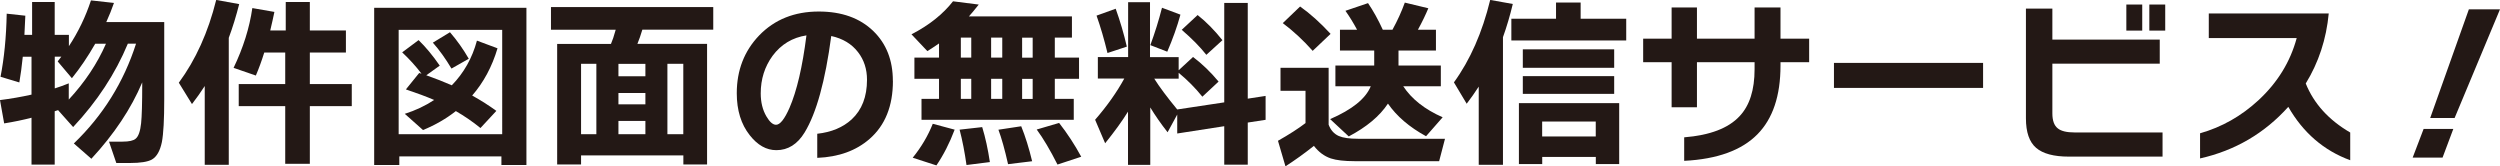
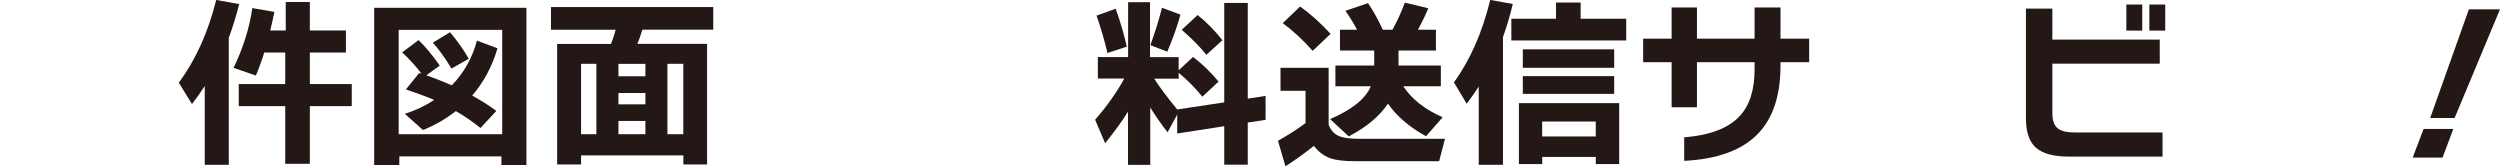
<svg xmlns="http://www.w3.org/2000/svg" id="_レイヤー_2" viewBox="0 0 383.91 25.54">
  <defs>
    <style>.cls-1{fill:#231815;}</style>
  </defs>
  <g id="_レイヤー_1-2">
    <g>
-       <path class="cls-1" d="m9.02,16.88c-.13.04-.34.1-.62.2v8.2h-3.56v-7.2c-1.31.34-2.71.63-4.2.87l-.64-3.58c1.66-.21,3.28-.49,4.84-.84v-5.82h-1.34c-.15,1.47-.33,2.79-.53,3.95L.08,11.79c.56-2.84.88-6.07.95-9.69l2.86.31c-.04,1.01-.08,1.99-.14,2.94h1.18V.31h3.47v5.04h2.18v1.74c1.44-2.18,2.57-4.53,3.39-7.03l3.53.39c-.32.93-.71,1.91-1.18,2.94h8.9v11.87c0,3.1-.12,5.28-.36,6.55-.28,1.36-.79,2.26-1.54,2.69-.63.35-1.75.53-3.36.53h-2.1l-1.12-3.28h2.07c1.01,0,1.68-.15,2.02-.45.43-.35.71-1.15.84-2.38.11-1.04.17-3.05.17-6.02v-.25c-1.7,4.03-4.3,7.94-7.81,11.73l-2.69-2.35c4.48-4.31,7.66-9.42,9.55-15.32h-1.26c-1.92,4.61-4.72,8.88-8.4,12.8l-2.3-2.58.08-.06Zm-.62-3.3c.71-.22,1.43-.49,2.16-.78v2.49c2.46-2.65,4.37-5.51,5.71-8.57h-1.65c-1.12,1.96-2.31,3.72-3.58,5.29l-2.18-2.58c.06-.06.24-.3.56-.73h-1.01v4.87Z" />
      <path class="cls-1" d="m35.14,25.31h-3.7v-12.1c-.6.93-1.25,1.86-1.96,2.77l-2.02-3.28c2.59-3.51,4.51-7.75,5.74-12.71l3.53.64c-.47,1.85-1,3.57-1.6,5.18v19.49ZM42.14,1.82c-.17.82-.38,1.77-.64,2.86h2.38V.31h3.7v4.37h5.54v3.39h-5.54v4.84h6.44v3.39h-6.44v8.85h-3.78v-8.85h-7.14v-3.39h7.14v-4.84h-3.22c-.41,1.31-.84,2.48-1.29,3.53l-3.42-1.18c1.47-3.06,2.44-6.12,2.88-9.18l3.39.59Z" />
      <path class="cls-1" d="m80.84,25.34h-3.84v-1.32h-15.68v1.32h-3.86V1.2h23.38v24.14Zm-3.72-4.73V4.59h-15.9v16.02h15.9Zm-.9-3.58l-2.44,2.63c-1.19-.97-2.46-1.84-3.78-2.6-1.47,1.16-3.15,2.13-5.04,2.91l-2.8-2.49c1.64-.52,3.15-1.23,4.51-2.13-1.21-.52-2.66-1.06-4.34-1.62l2.04-2.52.36.11c-.86-1.14-1.85-2.23-2.97-3.28l2.52-1.88c1.08,1.05,2.17,2.35,3.25,3.92l-2.07,1.48c1.38.49,2.69,1,3.92,1.54,1.87-1.92,3.15-4.21,3.86-6.86l3.16,1.18c-.84,2.82-2.14,5.24-3.89,7.25,1.34.75,2.58,1.53,3.7,2.35Zm-4.23-8.01l-2.66,1.51c-.9-1.51-1.85-2.84-2.86-3.98l2.63-1.6c1.08,1.25,2.04,2.6,2.88,4.06Z" />
      <path class="cls-1" d="m108.58,25.26h-3.64v-1.4h-15.71v1.4h-3.67V6.75h8.26c.22-.5.47-1.23.73-2.18h-9.94V1.09h24.92v3.47h-10.89c-.24.82-.5,1.55-.76,2.18h10.7v18.51Zm-17-4.65v-10.81h-2.35v10.81h2.35Zm7.53-8.9v-1.9h-4.14v1.9h4.14Zm0,4.31v-1.74h-4.14v1.74h4.14Zm0,4.59v-2.04h-4.14v2.04h4.14Zm5.82,0v-10.81h-2.44v10.81h2.44Z" />
-       <path class="cls-1" d="m137.12,12.43c0,3.85-1.19,6.81-3.58,8.9-2.07,1.81-4.75,2.78-8.04,2.91v-3.7c2.18-.24,3.95-.98,5.29-2.21,1.57-1.46,2.35-3.48,2.35-6.08,0-1.64-.46-3.05-1.37-4.23-.97-1.27-2.34-2.1-4.12-2.49-.92,6.91-2.28,11.84-4.09,14.81-1.1,1.81-2.55,2.72-4.34,2.72-1.53,0-2.89-.77-4.09-2.3-1.33-1.68-1.99-3.83-1.99-6.44,0-3.53,1.15-6.49,3.44-8.88,2.37-2.45,5.42-3.67,9.16-3.67,3.51,0,6.3,1,8.37,3,2,1.94,3,4.49,3,7.64Zm-13.27-7c-2.17.34-3.9,1.38-5.21,3.14-1.21,1.66-1.82,3.58-1.82,5.77,0,1.36.29,2.54.87,3.53.5.86,1,1.29,1.48,1.29.62,0,1.31-.87,2.07-2.6,1.12-2.58,1.99-6.28,2.6-11.12Z" />
-       <path class="cls-1" d="m150.3.7c-.54.69-1.05,1.3-1.51,1.82h15.82v3.25h-2.63v3.08h3.72v3.25h-3.72v3.08h2.91v3.22h-23.38v-3.22h2.69v-3.08h-3.78v-3.25h3.78v-2.18c-.62.43-1.21.82-1.79,1.18l-2.44-2.58c2.71-1.4,4.83-3.09,6.38-5.07l3.95.5Zm-3.7,19.21c-.78,2.07-1.72,3.9-2.8,5.49l-3.64-1.18c1.33-1.64,2.35-3.38,3.08-5.21l3.36.9Zm5.4,4.98l-3.58.45c-.28-1.98-.63-3.79-1.06-5.43l3.47-.39c.49,1.59.88,3.38,1.18,5.38Zm-4.45-19.12v3.08h1.6v-3.08h-1.6Zm1.6,9.41v-3.08h-1.6v3.08h1.6Zm3.05-9.41v3.08h1.71v-3.08h-1.71Zm1.71,9.41v-3.08h-1.71v3.08h1.71Zm4.59,9.58l-3.7.45c-.5-2.24-1-4-1.48-5.29l3.5-.53c.63,1.55,1.19,3.34,1.68,5.38Zm-1.54-18.98v3.08h1.62v-3.08h-1.62Zm1.62,9.41v-3.08h-1.62v3.08h1.62Zm7.45,8.88l-3.64,1.2c-1.12-2.22-2.18-4.01-3.19-5.38l3.44-1.01c1.27,1.62,2.4,3.35,3.39,5.18Z" />
      <path class="cls-1" d="m173.21,17.16c-.86,1.4-2.03,3.01-3.5,4.84l-1.54-3.61c1.85-2.13,3.34-4.24,4.48-6.33h-4.06v-3.3h4.65V.34h3.36v8.43h4.4v2.02l2.21-2.04c1.4,1.06,2.71,2.32,3.92,3.78l-2.49,2.32c-1.08-1.34-2.3-2.57-3.64-3.67v.9h-3.75c.8,1.27,1.98,2.85,3.53,4.73l7.22-1.09V.45h3.61v14.7l2.74-.42v3.67l-2.74.42v6.47h-3.61v-5.91l-7.22,1.12v-2.91l-1.48,2.72c-1.03-1.31-1.91-2.58-2.66-3.81v8.82h-3.42v-8.15Zm-.17-10l-2.97.98c-.5-2.07-1.06-3.99-1.68-5.74l2.94-1.06c.69,1.92,1.26,3.86,1.71,5.82Zm8.23-4.9c-.5,1.83-1.18,3.72-2.02,5.68l-2.6-1.01c.69-1.87,1.29-3.78,1.79-5.74l2.83,1.06Zm6.44,3.92l-2.46,2.24c-.95-1.21-2.21-2.49-3.78-3.84l2.44-2.27c1.33,1.05,2.59,2.33,3.81,3.86Z" />
      <path class="cls-1" d="m201.77,22.4c-1.46,1.16-2.91,2.2-4.37,3.14l-1.15-3.92c1.72-.97,3.13-1.88,4.23-2.72v-4.96h-3.84v-3.53h7.39v8.74c.32.84.84,1.42,1.57,1.74.65.28,1.63.42,2.94.42h13.36l-.9,3.44h-12.99c-1.57,0-2.78-.14-3.64-.42-1.03-.35-1.89-1-2.6-1.93Zm2.55-17.19l-2.74,2.6c-1.42-1.61-2.95-3.02-4.59-4.26l2.66-2.55c1.53,1.08,3.09,2.48,4.68,4.2Zm16.21,2.55h-5.77v2.3h6.5v3.19h-5.77c1.29,1.96,3.3,3.55,6.05,4.76l-2.55,2.91c-2.56-1.4-4.51-3.07-5.85-5.01-1.27,1.92-3.28,3.6-6.02,5.04l-2.86-2.66c3.38-1.46,5.46-3.14,6.24-5.04h-5.43v-3.19h5.96v-2.3h-5.26v-3.19h2.63c-.56-1.05-1.16-2.02-1.79-2.91l3.47-1.18c.8,1.18,1.56,2.54,2.27,4.09h1.48c.77-1.4,1.4-2.79,1.9-4.17l3.61.87c-.41.99-.94,2.09-1.6,3.3h2.77v3.19Z" />
      <path class="cls-1" d="m230.8,25.31h-3.72v-12.01c-.58.9-1.19,1.77-1.85,2.63l-1.96-3.28c2.5-3.45,4.36-7.67,5.57-12.66l3.47.62c-.43,1.79-.93,3.49-1.51,5.1v19.6Zm18.93-19.1h-17.64v-3.33h6.86V.39h3.78v2.49h7v3.33Zm-1.09,18.98h-3.58v-1.09h-8.23v1.09h-3.58v-9.35h15.4v9.35Zm-.76-14.78h-14.03v-2.83h14.03v2.83Zm0,4h-14.03v-2.72h14.03v2.72Zm-2.83,6.55v-2.3h-8.23v2.3h8.23Z" />
      <path class="cls-1" d="m277.82,9.55h-4.4v.53c0,4.63-1.18,8.14-3.53,10.53-2.41,2.46-6.16,3.83-11.26,4.09v-3.61c3.96-.32,6.79-1.4,8.51-3.25,1.53-1.62,2.3-4.02,2.3-7.2v-1.09h-8.85v6.92h-3.89v-6.92h-4.37v-3.61h4.37V1.15h3.89v4.79h8.85V1.15h3.98v4.79h4.4v3.61Z" />
-       <path class="cls-1" d="m304.53,13.5h-22.9v-3.84h22.9v3.84Z" />
      <path class="cls-1" d="m332.08,24.05h-14.39c-2.3,0-3.97-.45-5.01-1.34-1.05-.9-1.57-2.41-1.57-4.54V1.32h4.06v4.76h16.49v3.7h-16.49v7.64c0,1.1.28,1.87.84,2.3.5.41,1.36.62,2.58.62h13.5v3.72Zm-3.11-19.35h-2.44V.7h2.44v4Zm3.53,0h-2.44V.7h2.44v4Z" />
-       <path class="cls-1" d="m360.92,24.61c-4.07-1.49-7.24-4.23-9.52-8.2-3.66,4.07-8.18,6.71-13.55,7.92v-3.86c3.34-.95,6.33-2.64,8.96-5.07,2.93-2.71,4.89-5.89,5.88-9.55h-13.5v-3.78h18.42c-.37,3.94-1.55,7.52-3.53,10.75,1.25,3.1,3.53,5.61,6.83,7.53v4.26Z" />
      <path class="cls-1" d="m376.74,19.8l-1.65,4.4h-4.59l1.68-4.4h4.56Zm7.17-18.37l-6.97,16.69h-3.75l5.94-16.69h4.79Z" />
    </g>
  </g>
</svg>